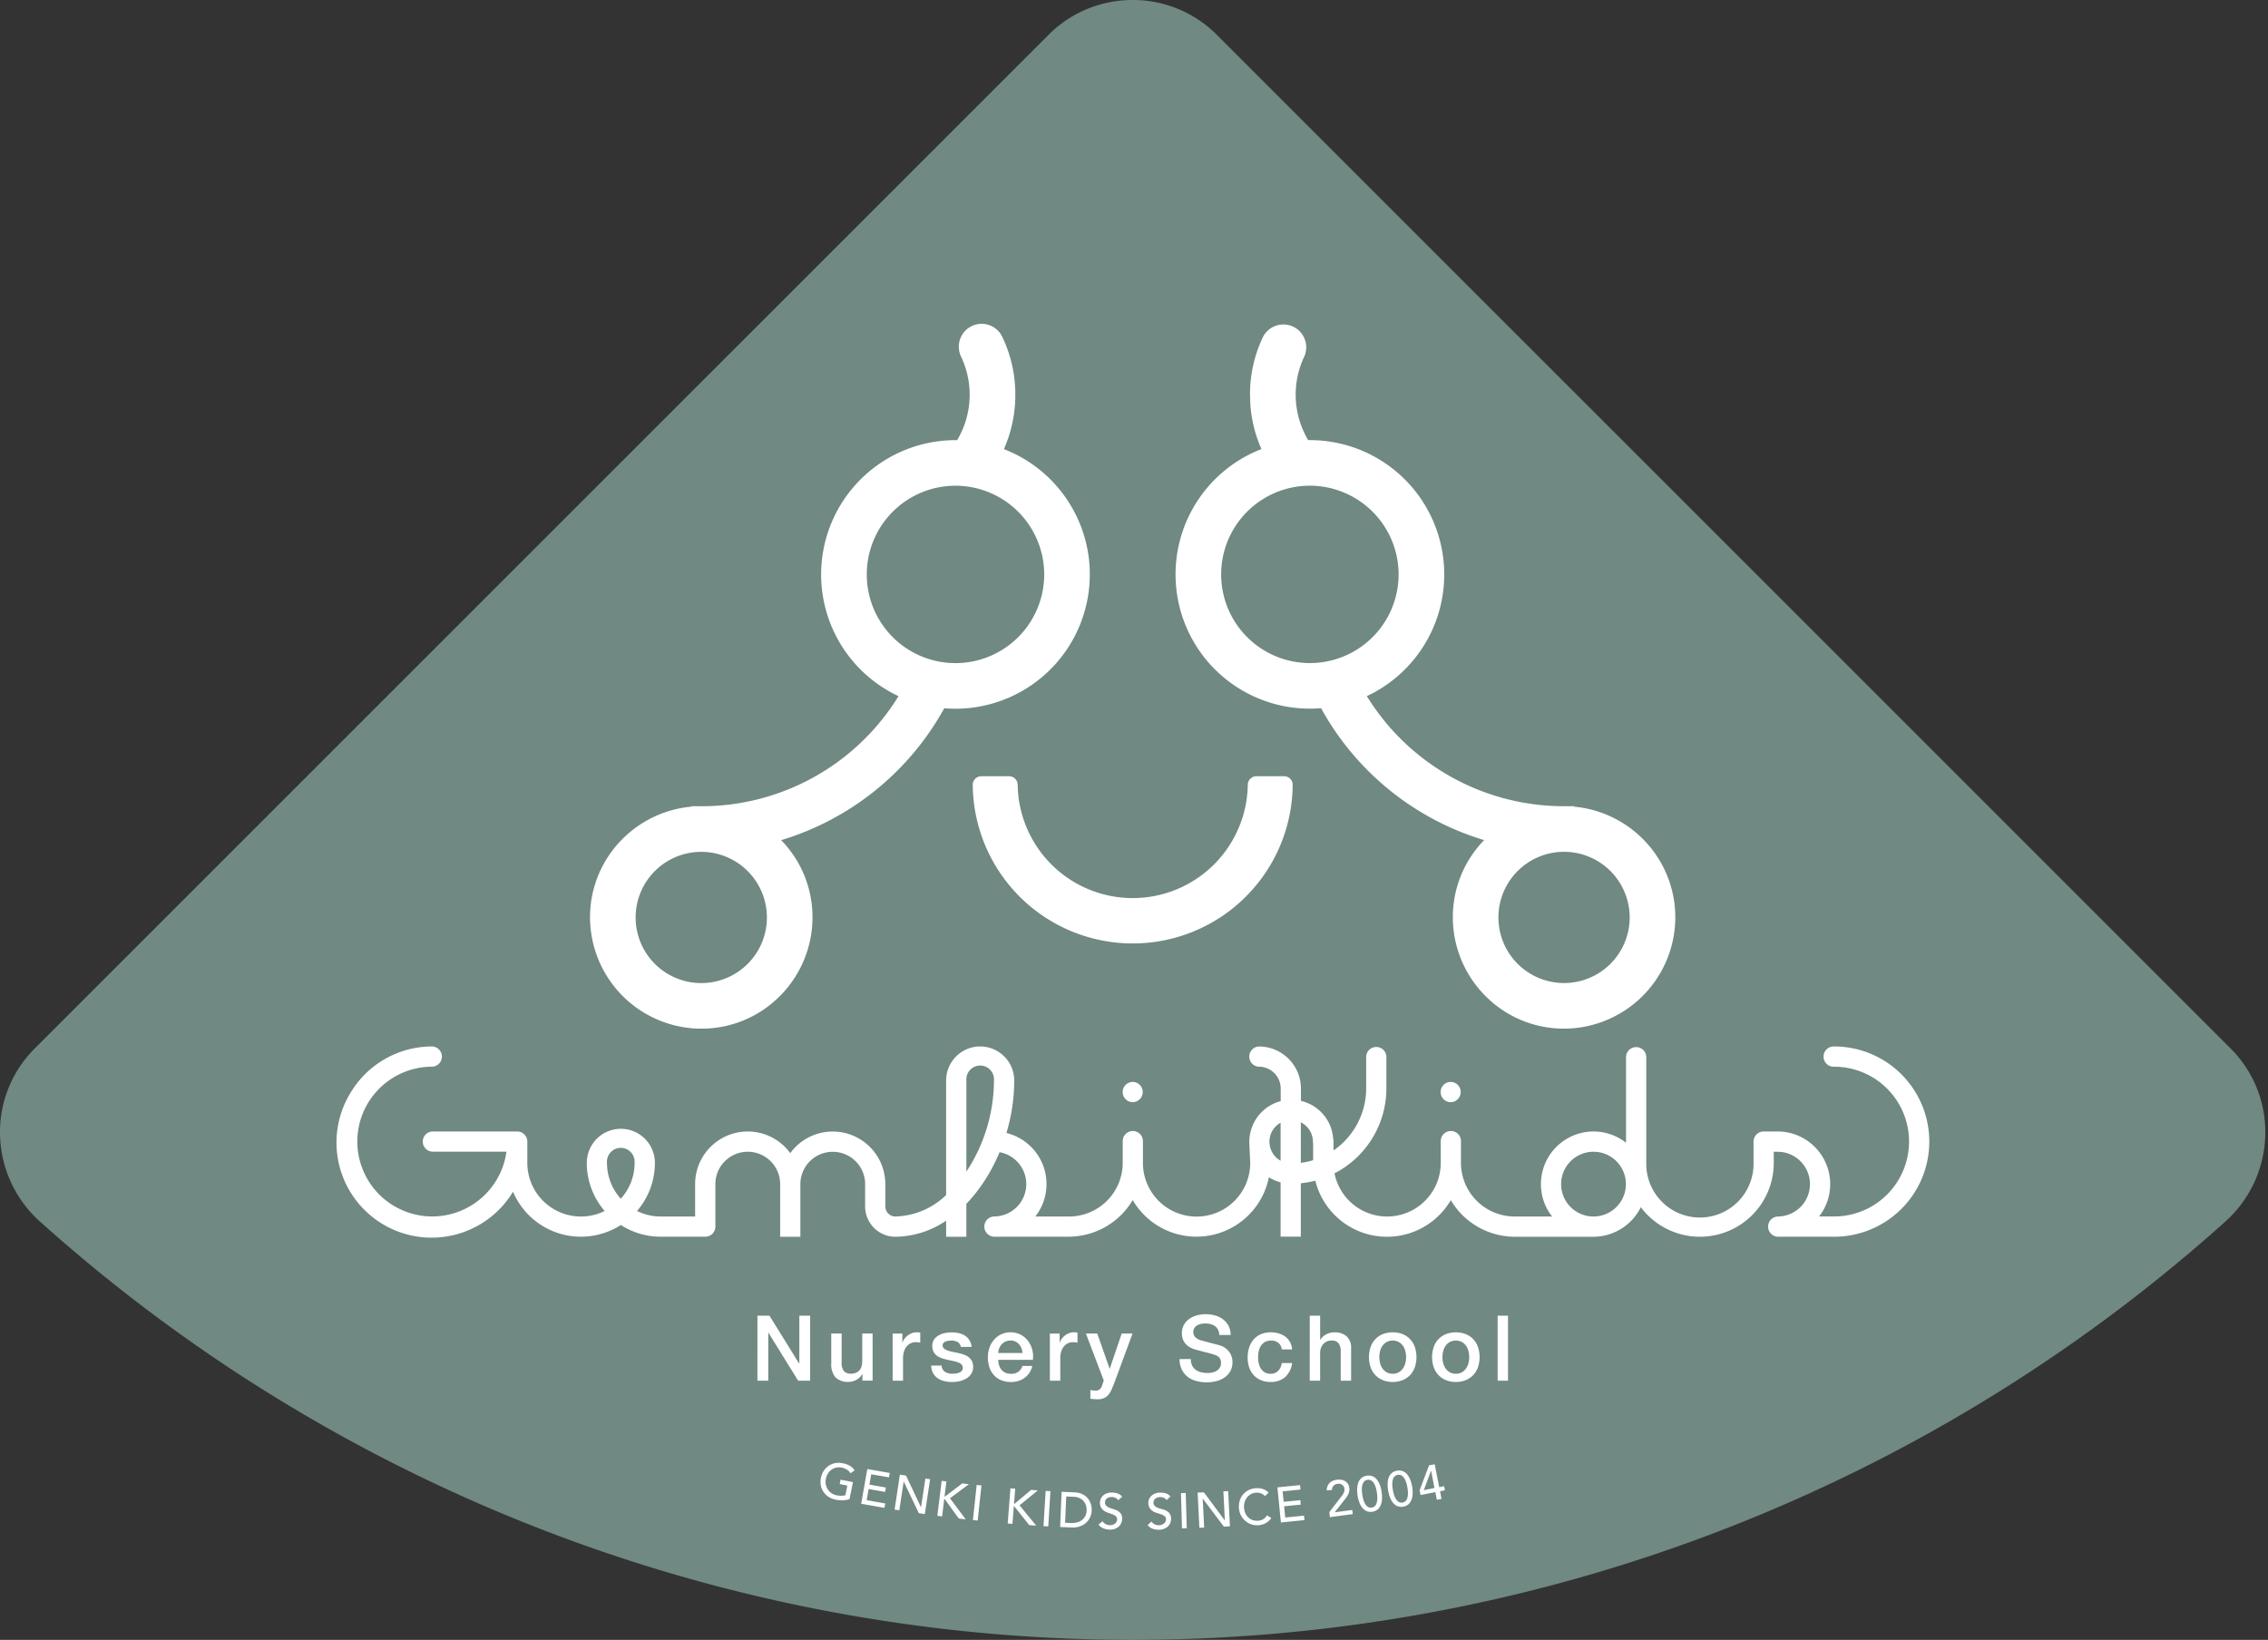
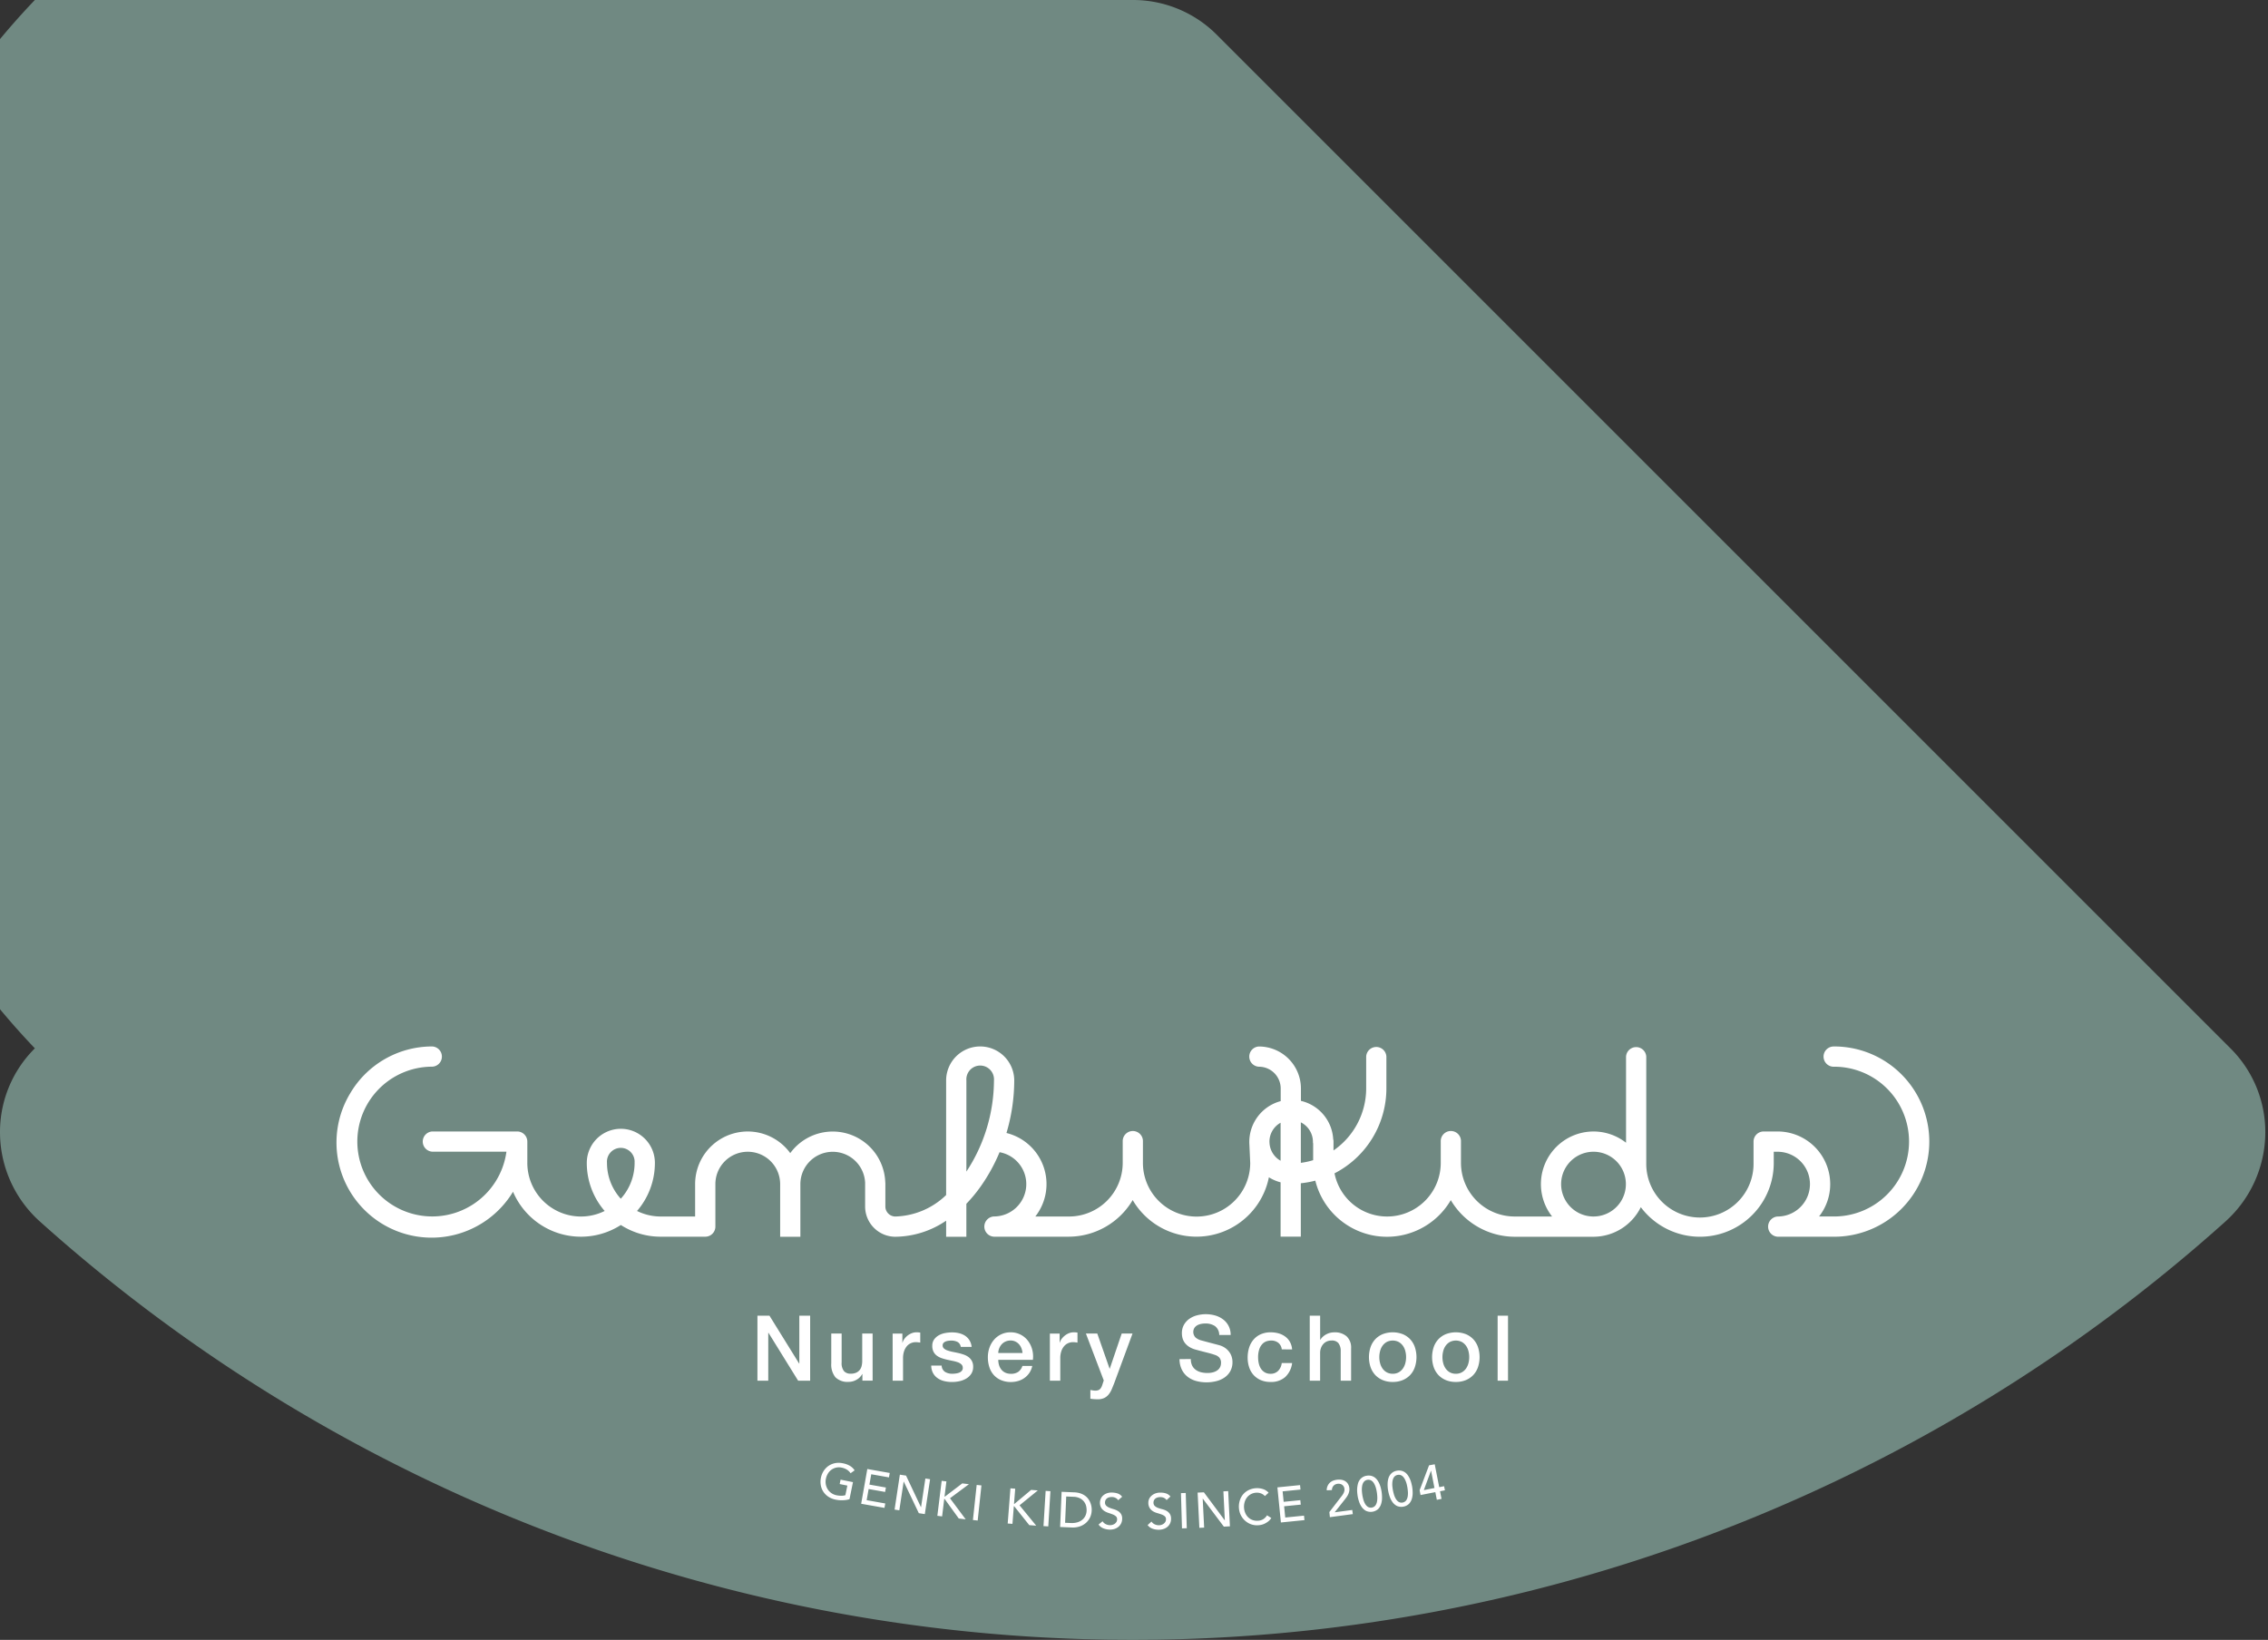
<svg xmlns="http://www.w3.org/2000/svg" width="242" height="175" fill="none">
  <rect width="100%" height="100%" fill="#333333" stroke="none" />
-   <path fill="#708982" d="M120.86 0a12.62 12.62 0 0 1 8.985 3.722l108.15 108.152a12.59 12.59 0 0 1 3.712 9.311 12.82 12.82 0 0 1-4.226 9.147 174.584 174.584 0 0 1-233.25 0 12.81 12.81 0 0 1-4.225-9.146 12.57 12.57 0 0 1 3.714-9.311L111.876 3.722A12.62 12.62 0 0 1 120.86 0" />
-   <path fill="#fff" d="M116.272 60.646a14.35 14.35 0 0 0-9.152-12.717 14.4 14.4 0 0 0 1.188-4.827l.025-.505v-.123l.005-.448a14.2 14.2 0 0 0-1.393-6.077 2.437 2.437 0 0 0-4.499.232c-.217.61-.182 1.28.096 1.864q.138.291.256.588a9.47 9.47 0 0 1-.67 8.34 14.336 14.336 0 0 0-6.255 27.318 24.66 24.66 0 0 1-20.949 11.747h-1.17l.011.047a11.9 11.9 0 0 0-7.617 3.73 11.77 11.77 0 0 0-3.157 8.939 11.9 11.9 0 0 0 10.99 10.991q.431.029.86.029c3 .008 5.89-1.134 8.076-3.19a11.9 11.9 0 0 0 3.778-8.677 11.77 11.77 0 0 0-3.341-8.25 29.64 29.64 0 0 0 17.401-14.079q.61.053 1.197.054a14.34 14.34 0 0 0 14.318-14.988m-4.851.657a9.468 9.468 0 0 1-16.16 6.694 9.466 9.466 0 0 1 6.693-16.16 9.477 9.477 0 0 1 9.467 9.466M81.83 97.908a7 7 0 0 1-4.322 6.468 7.002 7.002 0 1 1-2.68-13.47 7.01 7.01 0 0 1 7.002 7.002M175.569 89.814a11.92 11.92 0 0 0-7.618-3.731l.012-.047h-1.171a24.7 24.7 0 0 1-20.949-11.748 14.334 14.334 0 0 0 2.787-24.251 14.33 14.33 0 0 0-9.043-3.067 9.48 9.48 0 0 1-.67-8.34q.117-.297.257-.59a2.44 2.44 0 0 0-4.404-2.096 14.2 14.2 0 0 0-1.394 6.096l.035 1.054a14.12 14.12 0 0 0 1.187 4.828 14.344 14.344 0 0 0-8.255 18.4 14.33 14.33 0 0 0 14.618 9.252 29.58 29.58 0 0 0 17.4 14.08 11.77 11.77 0 0 0-3.341 8.249 11.9 11.9 0 0 0 3.781 8.677 11.74 11.74 0 0 0 8.075 3.19c.285 0 .568-.01.859-.029a11.9 11.9 0 0 0 10.991-10.991 11.78 11.78 0 0 0-3.16-8.935m-1.677 8.089a7.002 7.002 0 1 1-7.002-7.002 7.006 7.006 0 0 1 7.002 7.002m-24.655-36.607a9.468 9.468 0 0 1-16.16 6.694 9.464 9.464 0 0 1 1.434-14.565 9.47 9.47 0 0 1 5.259-1.595 9.48 9.48 0 0 1 9.467 9.466M137.016 82.836h-2.958a.92.92 0 0 0-.917.917 12.278 12.278 0 0 1-24.553 0 .92.92 0 0 0-.918-.917h-2.959a.916.916 0 0 0-.917.917 17.072 17.072 0 0 0 29.091 11.98 17.07 17.07 0 0 0 5.048-11.98.92.92 0 0 0-.566-.847.9.9 0 0 0-.351-.07M154.799 117.621a1.082 1.082 0 0 0 .21-2.139 1.076 1.076 0 0 0-1.29 1.059 1.08 1.08 0 0 0 1.08 1.08M120.87 117.621a1.082 1.082 0 0 0 .211-2.139 1.07 1.07 0 0 0-1.109.459 1.075 1.075 0 0 0 .135 1.363c.202.202.477.316.763.317" />
+   <path fill="#708982" d="M120.86 0a12.62 12.62 0 0 1 8.985 3.722l108.15 108.152a12.59 12.59 0 0 1 3.712 9.311 12.82 12.82 0 0 1-4.226 9.147 174.584 174.584 0 0 1-233.25 0 12.81 12.81 0 0 1-4.225-9.146 12.57 12.57 0 0 1 3.714-9.311A12.62 12.62 0 0 1 120.86 0" />
  <path fill="#fff" d="M195.607 111.679a1.077 1.077 0 0 0-1.03 1.078 1.08 1.08 0 0 0 1.03 1.079 7.988 7.988 0 0 1 5.712 13.675 8 8 0 0 1-5.712 2.306h-1.51a5.57 5.57 0 0 0 1.19-3.454 5.623 5.623 0 0 0-5.616-5.617h-1.485a1.08 1.08 0 0 0-1.08 1.081v2.271a5.724 5.724 0 1 1-11.446 0v-11.34a1.081 1.081 0 0 0-2.158 0v9.191a5.61 5.61 0 0 0-7.432.439 5.61 5.61 0 0 0-.459 7.432h-3.998a5.73 5.73 0 0 1-5.725-5.723v-2.271a1.077 1.077 0 0 0-1.079-1.129 1.07 1.07 0 0 0-.78.334 1.07 1.07 0 0 0-.298.795v2.271a5.72 5.72 0 0 1-5.161 5.696 5.72 5.72 0 0 1-6.174-4.578 10.21 10.21 0 0 0 5.535-9.04v-3.417a1.081 1.081 0 0 0-1.825-.731c-.201.192-.32.454-.332.731v3.417a8.05 8.05 0 0 1-3.486 6.596v-.97a.7.7 0 0 0-.032-.227 4.46 4.46 0 0 0-3.444-4.094v-1.321a4.485 4.485 0 0 0-4.481-4.48 1.077 1.077 0 0 0-1.031 1.078 1.08 1.08 0 0 0 1.031 1.079 2.324 2.324 0 0 1 2.322 2.321v1.35a4.505 4.505 0 0 0-3.339 4.667l.087 1.938a5.723 5.723 0 0 1-11.448-.014v-2.271a1.077 1.077 0 0 0-1.079-1.129 1.08 1.08 0 0 0-1.011.701 1.1 1.1 0 0 0-.067.428v2.271a5.731 5.731 0 0 1-5.723 5.723h-3.602a5.614 5.614 0 0 0-3.08-8.912 19.7 19.7 0 0 0 .83-5.604 3.635 3.635 0 0 0-6.203-2.569 3.64 3.64 0 0 0-1.064 2.569v12.226a8.11 8.11 0 0 1-5.416 2.289 1.07 1.07 0 0 1-1.068-1.069v-2.291a3 3 0 0 0-.014-.378 5.61 5.61 0 0 0-10.135-3.025 5.613 5.613 0 0 0-10.15 3.31v3.454h-3.67a5.7 5.7 0 0 1-2.528-.591 7.84 7.84 0 0 0 1.906-5.133 3.63 3.63 0 0 0-1.064-2.569 3.63 3.63 0 0 0-5.926 1.179c-.183.44-.277.913-.277 1.39a7.83 7.83 0 0 0 1.907 5.133 5.71 5.71 0 0 1-5.553-.272 5.72 5.72 0 0 1-2.699-4.861v-2.271a1.085 1.085 0 0 0-1.08-1.081H46.12a1.08 1.08 0 0 0-.718 1.818c.187.2.444.322.718.34h7.918a7.99 7.99 0 0 1-10.135 6.597 7.99 7.99 0 0 1-5.69-6.519 7.99 7.99 0 0 1 7.907-9.15 1.075 1.075 0 0 0 1.03-1.078 1.08 1.08 0 0 0-1.03-1.079 10.14 10.14 0 0 0-8.753 5.003 10.15 10.15 0 0 0 17.374 10.501 7.88 7.88 0 0 0 4.927 4.449 7.88 7.88 0 0 0 6.578-.9 7.83 7.83 0 0 0 4.252 1.249h4.755a1.08 1.08 0 0 0 1.08-1.081v-4.529a3.45 3.45 0 0 1 3.455-3.455 3.455 3.455 0 0 1 3.456 3.455v5.616h2.157v-5.616a3.454 3.454 0 0 1 3.382-3.45 3.457 3.457 0 0 1 3.527 3.302v2.534a3.233 3.233 0 0 0 3.23 3.23 9.8 9.8 0 0 0 5.415-1.715v1.715h2.158v-3.52a16 16 0 0 0 1.543-1.869 19 19 0 0 0 2-3.634 3.46 3.46 0 0 1 2.837 3.71 3.456 3.456 0 0 1-3.45 3.147 1.08 1.08 0 0 0-.718.34 1.079 1.079 0 0 0 .718 1.818h8.014a7.95 7.95 0 0 0 6.803-3.907 7.881 7.881 0 0 0 14.533-2.431c.387.242.808.423 1.249.539v5.799h2.158v-5.701a10 10 0 0 0 1.546-.279 7.89 7.89 0 0 0 6.528 5.91 7.89 7.89 0 0 0 7.929-3.829 7.95 7.95 0 0 0 6.804 3.907h8.424a5.65 5.65 0 0 0 5.047-3.157 7.885 7.885 0 0 0 8.798 2.752 7.872 7.872 0 0 0 5.387-7.48v-1.186h.408a3.455 3.455 0 0 1 0 6.91 1.084 1.084 0 0 0-1.011 1.079 1.084 1.084 0 0 0 1.011 1.078h5.936a10.152 10.152 0 1 0 0-20.303m-22.122 14.691a3.45 3.45 0 0 1-2.134 3.191 3.452 3.452 0 0 1-4.71-2.52 3.458 3.458 0 0 1 3.39-4.128 3.456 3.456 0 0 1 3.454 3.457m-36.843-6.547v4.051a2.33 2.33 0 0 1-1.185-1.93l-.006-.114a2.31 2.31 0 0 1 1.191-2.012m3.474 2.205v1.791a8 8 0 0 1-1.314.285v-4.322a2.33 2.33 0 0 1 1.291 2.078q-.004.09.023.177m-34.058-6.718a17.8 17.8 0 0 1-2.942 9.719v-9.719a1.48 1.48 0 0 1 .385-1.122 1.48 1.48 0 0 1 1.679-.353 1.48 1.48 0 0 1 .878 1.475m-38.344 8.787a5.68 5.68 0 0 1-1.476 3.827 5.68 5.68 0 0 1-1.47-3.827 1.475 1.475 0 0 1 2.557-1.122 1.47 1.47 0 0 1 .385 1.122M91.013 158.167l-.369 1.817q-.166.059-.34.082a3.2 3.2 0 0 1-1.127-.028 2.15 2.15 0 0 1-.806-.325 1.9 1.9 0 0 1-.535-.548 1.85 1.85 0 0 1-.259-.696 2.1 2.1 0 0 1 .018-.77c.051-.262.152-.513.298-.737.137-.211.314-.392.521-.535a1.9 1.9 0 0 1 .69-.286c.266-.051.54-.047.805.01.286.048.56.148.809.297.188.118.349.276.471.462l-.431.309a1.3 1.3 0 0 0-.424-.403 1.7 1.7 0 0 0-.519-.196 1.37 1.37 0 0 0-1.476.637 1.7 1.7 0 0 0-.213.55 1.53 1.53 0 0 0 .197 1.132 1.44 1.44 0 0 0 .936.629q.254.053.514.052a1.4 1.4 0 0 0 .432-.061l.209-1.022-.818-.166.095-.469zM92.544 156.766l2.393.423-.083.471-1.89-.333-.196 1.104 1.759.31-.083.473-1.759-.311-.21 1.188 1.984.352-.083.472-2.487-.44zM96.016 157.371l.661.1 1.59 3.369h.01l.463-3.06.503.076-.562 3.722-.641-.097-1.608-3.373h-.01l-.463 3.066-.505-.076zM100.478 158.027l.506.063-.2 1.614.042.006 1.853-1.409.707.087-2.02 1.5 1.676 2.251-.739-.091-1.509-2.086-.042-.006-.227 1.868-.508-.062zM104.214 158.465l.508.053-.401 3.747-.508-.055zM107.816 158.828l.509.039-.127 1.622h.042l1.786-1.494.711.057-1.948 1.589 1.778 2.173-.742-.058-1.604-2.012h-.043l-.147 1.877-.507-.039zM111.573 159.102l-.23 3.757.51.032.23-3.757zM113.276 159.199l1.312.056q.355.006.694.113.276.092.511.264.207.151.352.363.134.192.214.412a2 2 0 0 1 .126.804 1.9 1.9 0 0 1-.161.693 1.8 1.8 0 0 1-.419.583c-.192.175-.418.31-.663.397-.288.099-.593.14-.897.122l-1.227-.051zm.373 3.306.644.027c.207.01.415-.012.616-.063.188-.046.364-.129.519-.243.152-.112.276-.256.364-.423a1.4 1.4 0 0 0 .152-.61 2 2 0 0 0-.04-.425 1.3 1.3 0 0 0-.201-.469 1.3 1.3 0 0 0-.434-.387 1.6 1.6 0 0 0-.737-.181l-.765-.032zM117.646 162.343a.82.82 0 0 0 .349.312c.137.067.287.103.44.106a.9.9 0 0 0 .507-.148.7.7 0 0 0 .181-.195.5.5 0 0 0 .073-.269.413.413 0 0 0-.131-.34 1.2 1.2 0 0 0-.34-.198 8 8 0 0 0-.445-.157 1.9 1.9 0 0 1-.443-.206 1.1 1.1 0 0 1-.341-.349 1.1 1.1 0 0 1-.128-.586 1 1 0 0 1 .079-.349 1 1 0 0 1 .227-.341q.177-.164.401-.252c.187-.07.385-.101.584-.092q.301.005.588.095c.195.066.365.189.488.354l-.421.37a.7.7 0 0 0-.268-.243.84.84 0 0 0-.396-.099 1 1 0 0 0-.354.049.6.6 0 0 0-.228.139.5.5 0 0 0-.123.186.6.6 0 0 0-.038.187.46.46 0 0 0 .131.368c.099.092.215.164.34.214q.22.088.446.152.232.065.442.186.206.12.341.315a.9.9 0 0 1 .128.536 1.09 1.09 0 0 1-.397.849 1.3 1.3 0 0 1-.419.227 1.7 1.7 0 0 1-.512.071 1.9 1.9 0 0 1-.681-.14 1.1 1.1 0 0 1-.508-.404zM122.866 162.375a.83.83 0 0 0 .358.301c.14.063.292.095.445.092a.9.9 0 0 0 .261-.043.8.8 0 0 0 .24-.124.65.65 0 0 0 .176-.2.5.5 0 0 0 .066-.271.4.4 0 0 0-.143-.331 1.2 1.2 0 0 0-.341-.186 7 7 0 0 0-.449-.143 1.8 1.8 0 0 1-.454-.194 1.1 1.1 0 0 1-.347-.341 1.05 1.05 0 0 1-.147-.579.97.97 0 0 1 .293-.693q.171-.17.392-.264c.184-.077.382-.115.581-.113.2-.005.4.021.592.077.197.06.371.179.498.34l-.409.383a.7.7 0 0 0-.274-.235.9.9 0 0 0-.4-.085 1 1 0 0 0-.353.061.6.6 0 0 0-.227.148.5.5 0 0 0-.114.189.6.6 0 0 0 .001.385q.037.096.111.167.151.132.34.202.22.081.449.138.238.057.454.171c.135.075.251.179.341.304a.9.9 0 0 1 .146.534 1.09 1.09 0 0 1-.37.862 1.2 1.2 0 0 1-.411.234 1.6 1.6 0 0 1-.51.087 1.9 1.9 0 0 1-.688-.113 1.1 1.1 0 0 1-.52-.386zM126.521 159.325l-.51.015.109 3.762.511-.015zM127.788 159.285l.669-.033 2.224 2.989h.01l-.152-3.091.51-.025.186 3.759-.648.033-2.245-2.988h-.011l.153 3.091-.51.025zM134.968 159.655a1.07 1.07 0 0 0-.428-.287 1.2 1.2 0 0 0-.512-.073 1.34 1.34 0 0 0-.984.523 1.5 1.5 0 0 0-.245.507 1.73 1.73 0 0 0 .083 1.157c.073.168.179.321.311.447.133.127.291.223.463.283.192.067.396.092.598.073.197-.01.389-.071.557-.176.158-.103.29-.24.386-.402l.454.291a2 2 0 0 1-.135.177q-.118.136-.265.239a2 2 0 0 1-.407.227 1.8 1.8 0 0 1-.568.126 1.9 1.9 0 0 1-.816-.113 1.978 1.978 0 0 1-1.262-1.685 2.2 2.2 0 0 1 .082-.815c.072-.244.191-.471.352-.668.161-.193.361-.35.586-.462a2.08 2.08 0 0 1 1.524-.123c.239.073.453.209.62.395zM136.301 158.726l2.418-.242.047.476-1.909.192.113 1.116 1.777-.177.049.475-1.778.178.12 1.2 2.002-.2.048.477-2.513.252zM141.845 161.362l1.298-1.686a1.7 1.7 0 0 0 .24-.379 1 1 0 0 0 .066-.214.7.7 0 0 0 0-.227.576.576 0 0 0-.472-.501.7.7 0 0 0-.256-.009.68.68 0 0 0-.434.214.7.7 0 0 0-.17.454l-.554.025a1.1 1.1 0 0 1 .087-.449q.079-.192.227-.34.15-.145.341-.227a1.8 1.8 0 0 1 .908-.108q.215.034.401.144.18.11.295.287c.083.133.135.283.152.439a1 1 0 0 1-.009.353q-.033.167-.104.323a2 2 0 0 1-.171.297 5 5 0 0 1-.209.278l-1.069 1.351 1.876-.25.059.443-2.446.326zM144.857 159.603a4 4 0 0 1-.045-.429 2.8 2.8 0 0 1 .093-.875q.06-.204.185-.377a1.1 1.1 0 0 1 .752-.44c.157-.027.318-.022.474.015q.204.055.377.178.17.127.289.304.124.181.21.384.088.205.143.421.135.522.131 1.061c.001.222-.032.443-.099.655a1.34 1.34 0 0 1-.317.539 1.2 1.2 0 0 1-1.286.198 1.35 1.35 0 0 1-.467-.417 2.2 2.2 0 0 1-.291-.596 4 4 0 0 1-.151-.622m.506-.077q.028.183.091.431.06.246.177.471c.07.141.171.264.295.36a.63.63 0 0 0 .443.099.63.63 0 0 0 .393-.227c.088-.13.147-.278.172-.434q.043-.25.027-.502a4.183 4.183 0 0 0-.095-.725 3 3 0 0 0-.086-.32 2 2 0 0 0-.131-.307 1.1 1.1 0 0 0-.181-.258.7.7 0 0 0-.245-.163.64.64 0 0 0-.598.092.7.7 0 0 0-.182.227 1.1 1.1 0 0 0-.096.301q-.03.165-.032.332-.004.167.014.333.015.16.035.287M148.119 159.089a3.7 3.7 0 0 1-.053-.873q.017-.22.074-.432.056-.205.178-.38.122-.173.299-.291c.136-.085.287-.142.444-.167a1.112 1.112 0 0 1 .854.178q.174.123.295.298.129.18.22.38.092.204.151.419.058.218.096.42.052.317.057.639.007.335-.083.658c-.059.203-.165.39-.309.545a1.2 1.2 0 0 1-1.283.227 1.3 1.3 0 0 1-.473-.407 2.2 2.2 0 0 1-.302-.589 4 4 0 0 1-.163-.62m.502-.087c.02.123.056.266.1.43q.065.245.187.467c.073.139.176.26.302.354a.623.623 0 0 0 .833-.146 1.1 1.1 0 0 0 .163-.436q.037-.25.016-.502a6 6 0 0 0-.052-.439 6 6 0 0 0-.058-.283 2.33 2.33 0 0 0-.232-.625 1.1 1.1 0 0 0-.187-.253.7.7 0 0 0-.245-.159.6.6 0 0 0-.311-.02.6.6 0 0 0-.287.125.7.7 0 0 0-.178.234 1.1 1.1 0 0 0-.09.302 2.3 2.3 0 0 0-.004.664q.02.162.043.287M153.153 159.235l-1.577.31-.1-.511 1.006-2.659.606-.113.479 2.442.521-.103.087.438-.521.103.159.813-.501.099zm-.454-2.284h-.011l-.764 2.069 1.136-.227zM80.82 140.402h1.282l3.168 5.11h.02v-5.11h1.155v6.939h-1.283l-3.158-5.102h-.029v5.102h-1.156zM93.11 147.333h-1.09v-.701h-.019c-.14.257-.35.468-.606.608-.25.146-.533.224-.822.227a1.845 1.845 0 0 1-1.433-.491 2.16 2.16 0 0 1-.443-1.481v-3.186h1.108v3.08c-.033.332.057.665.253.935a.92.92 0 0 0 .709.271c.2.007.398-.029.583-.106.147-.065.277-.163.38-.287.1-.127.171-.274.209-.431a2.3 2.3 0 0 0 .062-.545v-2.917h1.108zM95.245 142.315h1.04v.971h.02q.055-.218.189-.397.147-.2.34-.355.203-.161.443-.257.239-.096.496-.097.136-.001.268.009.073.012.151.019v1.07a4 4 0 0 0-.238-.034 2 2 0 0 0-.238-.015c-.183 0-.364.038-.53.114a1.2 1.2 0 0 0-.432.33c-.13.16-.23.343-.292.54q-.112.36-.106.739v2.391h-1.108zM100.475 145.726a.83.83 0 0 0 .369.681c.233.135.499.202.768.194q.177-.001.354-.024.193-.023.376-.092a.7.7 0 0 0 .286-.2.47.47 0 0 0 .101-.34.48.48 0 0 0-.154-.35 1.1 1.1 0 0 0-.374-.219 4 4 0 0 0-.52-.142 26 26 0 0 1-.593-.125 6 6 0 0 1-.597-.166 2 2 0 0 1-.516-.262 1.2 1.2 0 0 1-.364-.424 1.35 1.35 0 0 1-.135-.637c-.008-.242.061-.48.198-.681.134-.183.306-.335.506-.445.212-.117.442-.197.681-.238q.355-.068.715-.068.377-.002.744.082c.228.052.445.142.642.267.191.124.353.289.474.482.133.216.215.46.239.713h-1.16a.69.69 0 0 0-.364-.534 1.5 1.5 0 0 0-.655-.137 3 3 0 0 0-.277.019 1.3 1.3 0 0 0-.302.073.65.65 0 0 0-.238.154.4.4 0 0 0-.075.124.4.4 0 0 0-.021.144.417.417 0 0 0 .14.33c.108.093.234.164.369.209q.254.09.52.142.292.059.603.125c.207.044.397.101.592.166q.28.092.52.262c.152.112.278.254.368.419.101.192.15.406.142.622.009.267-.062.531-.204.757a1.6 1.6 0 0 1-.53.506c-.225.133-.47.228-.725.282a3.7 3.7 0 0 1-.787.086 3.4 3.4 0 0 1-.879-.106 2 2 0 0 1-.7-.326 1.55 1.55 0 0 1-.467-.543 1.7 1.7 0 0 1-.18-.774zM106.519 145.117q-.002.29.082.568c.051.173.135.334.248.475.114.138.256.249.417.326.189.084.395.125.603.12.276.014.55-.06.782-.209.21-.157.365-.376.443-.627h1.049c-.103.51-.394.963-.816 1.267a2.2 2.2 0 0 1-.675.333 2.8 2.8 0 0 1-.782.114 2.65 2.65 0 0 1-1.052-.199 2.16 2.16 0 0 1-.773-.544 2.3 2.3 0 0 1-.476-.836 3.4 3.4 0 0 1-.162-1.069c-.001-.346.056-.69.171-1.016.107-.31.272-.597.486-.845.219-.255.491-.458.798-.595.306-.138.639-.206.975-.2a2.28 2.28 0 0 1 1.848.905c.211.279.366.598.454.937.093.356.118.727.072 1.093zm2.584-.729a1.8 1.8 0 0 0-.113-.505 1.4 1.4 0 0 0-.254-.423 1.2 1.2 0 0 0-.387-.292 1.14 1.14 0 0 0-.511-.114 1.3 1.3 0 0 0-.53.104c-.154.064-.293.16-.408.281a1.465 1.465 0 0 0-.385.947zM112.024 142.315h1.04v.971h.019q.056-.218.19-.397a1.9 1.9 0 0 1 .341-.355q.202-.161.442-.257.239-.096.497-.097.133-.001.268.009.072.012.149.019v1.07a4 4 0 0 0-.238-.034 2 2 0 0 0-.238-.015 1.3 1.3 0 0 0-.531.114 1.2 1.2 0 0 0-.431.33 1.6 1.6 0 0 0-.292.54 2.3 2.3 0 0 0-.106.739v2.391h-1.11zM115.868 142.309h1.214l1.312 3.747h.02l1.274-3.747h1.155l-1.953 5.295q-.135.34-.266.651-.123.297-.322.549c-.127.161-.288.29-.471.381a1.6 1.6 0 0 1-.72.14q-.386 0-.767-.058v-.933q.135.02.262.044.13.024.262.025a1 1 0 0 0 .32-.049.5.5 0 0 0 .209-.142.9.9 0 0 0 .142-.218q.064-.142.107-.292l.127-.388zM127.063 145.032c-.007.235.039.468.135.682.087.182.218.34.38.459.167.124.357.213.559.263q.336.084.681.083c.231.005.461-.026.682-.092q.25-.077.454-.239a.9.9 0 0 0 .253-.34c.05-.122.076-.253.077-.384a.83.83 0 0 0-.18-.588 1.05 1.05 0 0 0-.388-.258 9 9 0 0 0-.859-.258 53 53 0 0 1-1.212-.316 2.6 2.6 0 0 1-.743-.305 1.8 1.8 0 0 1-.472-.424 1.5 1.5 0 0 1-.247-.496 2 2 0 0 1-.073-.533c-.007-.317.068-.63.218-.909.144-.252.342-.47.579-.637.248-.172.524-.299.816-.373a3.7 3.7 0 0 1 1.949.019c.306.087.592.231.845.424a2.011 2.011 0 0 1 .795 1.652h-1.217a1.18 1.18 0 0 0-.455-.947 1.8 1.8 0 0 0-1.04-.277q-.221 0-.438.043-.214.042-.408.146a.9.9 0 0 0-.305.277.845.845 0 0 0 .107 1.017c.171.15.376.258.597.315l.305.082q.267.074.598.161l.646.17q.316.083.454.123.32.097.593.291.245.178.423.423.17.234.253.511c.054.176.082.36.082.544.01.348-.072.692-.238.997-.154.27-.368.501-.626.675-.27.179-.569.309-.885.383a4.3 4.3 0 0 1-1.011.121 4.2 4.2 0 0 1-1.118-.145 2.6 2.6 0 0 1-.908-.448 2.2 2.2 0 0 1-.621-.772 2.55 2.55 0 0 1-.243-1.113zM136.768 144a1.04 1.04 0 0 0-.373-.705 1.23 1.23 0 0 0-.773-.238 1.6 1.6 0 0 0-.455.073 1.1 1.1 0 0 0-.448.272 1.5 1.5 0 0 0-.341.554c-.1.299-.146.613-.135.928q0 .314.073.621c.042.196.119.384.227.554.106.161.248.296.414.395.187.105.398.156.612.15a1.1 1.1 0 0 0 .802-.302c.223-.229.362-.527.393-.845h1.108a2.44 2.44 0 0 1-.744 1.501 2.27 2.27 0 0 1-1.56.52 2.6 2.6 0 0 1-1.046-.2c-.29-.125-.55-.31-.763-.543a2.3 2.3 0 0 1-.471-.822 3.2 3.2 0 0 1-.161-1.03 3.5 3.5 0 0 1 .154-1.06c.097-.315.256-.607.468-.859.212-.247.475-.443.772-.575a2.6 2.6 0 0 1 1.085-.209q.423 0 .831.114c.251.071.488.186.698.34.206.152.377.345.501.568.136.249.216.524.234.806zM139.753 140.402h1.109v2.576h.018a1.63 1.63 0 0 1 .607-.568c.275-.153.585-.231.899-.227.473-.027.938.126 1.303.428.167.167.296.368.379.589.082.222.115.458.098.694v3.449h-1.109v-3.16a1.36 1.36 0 0 0-.253-.859.9.9 0 0 0-.729-.268 1.2 1.2 0 0 0-.505.103 1.1 1.1 0 0 0-.38.282 1.3 1.3 0 0 0-.243.421q-.089.25-.087.516v2.964h-1.108zM148.605 147.476a2.7 2.7 0 0 1-1.074-.2 2.3 2.3 0 0 1-.795-.548 2.4 2.4 0 0 1-.495-.836 3.4 3.4 0 0 1 0-2.129c.105-.31.274-.595.495-.836.223-.237.494-.424.795-.549a3 3 0 0 1 2.148 0c.301.125.572.312.795.549.222.241.391.526.495.836a3.4 3.4 0 0 1 0 2.129c-.105.31-.273.595-.495.836a2.3 2.3 0 0 1-.795.548 2.7 2.7 0 0 1-1.074.2m0-.874c.224.005.445-.048.642-.155.177-.101.33-.24.447-.407a1.8 1.8 0 0 0 .257-.568 2.56 2.56 0 0 0 0-1.288 1.7 1.7 0 0 0-.257-.567 1.4 1.4 0 0 0-.447-.405 1.414 1.414 0 0 0-1.284 0c-.177.101-.33.239-.448.405a1.7 1.7 0 0 0-.256.567q-.084.316-.083.642-.001.328.083.646c.051.203.138.395.256.568.117.167.27.307.448.407.196.107.419.16.642.155M155.341 147.476a2.7 2.7 0 0 1-1.074-.2 2.3 2.3 0 0 1-.795-.548 2.4 2.4 0 0 1-.495-.836 3.4 3.4 0 0 1 0-2.129c.105-.31.273-.595.495-.836.223-.237.494-.424.795-.549a3 3 0 0 1 2.148 0c.301.125.572.312.795.549.222.241.391.526.495.836a3.4 3.4 0 0 1 0 2.129c-.105.31-.273.595-.495.836a2.3 2.3 0 0 1-.795.548 2.7 2.7 0 0 1-1.074.2m0-.874c.224.005.445-.048.642-.155.177-.101.33-.24.447-.407a1.8 1.8 0 0 0 .257-.568 2.56 2.56 0 0 0 0-1.288 1.7 1.7 0 0 0-.257-.567 1.4 1.4 0 0 0-.447-.405 1.414 1.414 0 0 0-1.284 0c-.177.101-.33.239-.448.405-.12.171-.207.364-.256.567q-.084.316-.083.642-.001.328.083.646c.051.203.138.395.256.568.117.167.27.307.448.407.196.107.419.16.642.155M160.908 140.402H159.8v6.939h1.108z" />
</svg>